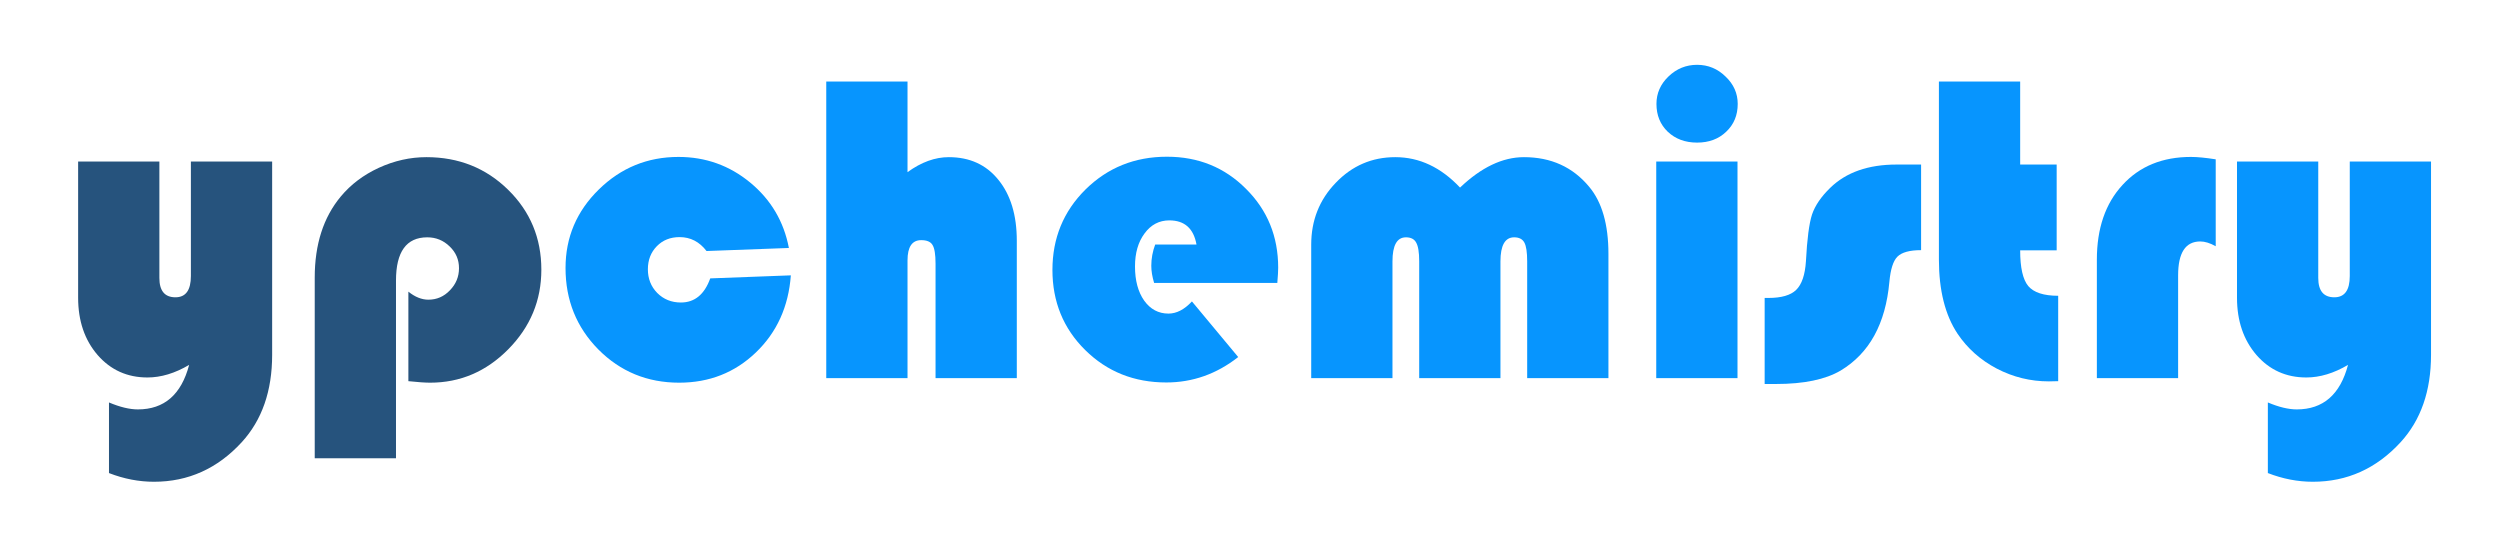
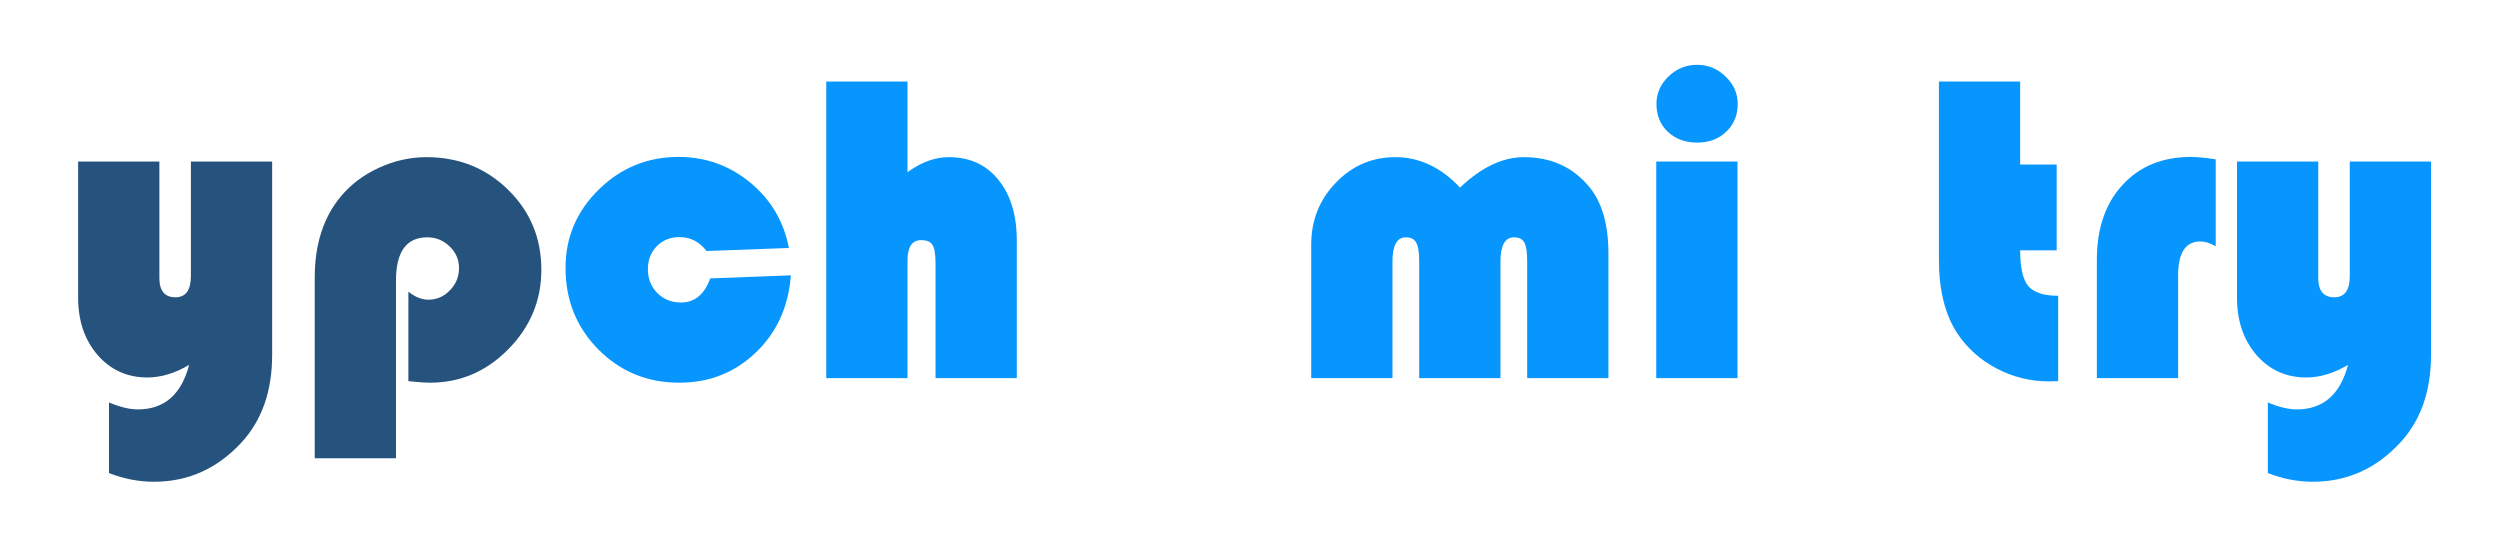
<svg xmlns="http://www.w3.org/2000/svg" width="270" height="60" viewBox="0 0 270 60" fill="none">
  <path d="M11.77 51.091V43.465C12.959 43.966 13.999 44.216 14.89 44.216C17.738 44.216 19.584 42.613 20.428 39.406C18.895 40.313 17.393 40.767 15.923 40.767C13.748 40.767 11.957 39.961 10.549 38.35C9.141 36.723 8.438 34.658 8.438 32.155V17.442H17.213V30.02C17.213 31.412 17.792 32.108 18.95 32.108C20.061 32.108 20.616 31.341 20.616 29.808V17.442H29.392V38.326C29.392 42.221 28.297 45.366 26.107 47.759C23.494 50.606 20.334 52.03 16.627 52.03C15 52.03 13.381 51.717 11.77 51.091Z" fill="#26537D" />
  <path d="M42.767 49.496H33.991V29.973C33.991 26.39 34.93 23.473 36.807 21.22C37.886 19.922 39.255 18.889 40.913 18.123C42.587 17.356 44.3 16.973 46.053 16.973C49.541 16.973 52.482 18.146 54.875 20.493C57.269 22.839 58.466 25.718 58.466 29.128C58.466 32.444 57.277 35.307 54.899 37.716C52.521 40.125 49.705 41.33 46.451 41.33C45.919 41.33 45.137 41.275 44.105 41.166V31.498C44.824 32.077 45.544 32.366 46.264 32.366C47.171 32.366 47.945 32.03 48.587 31.357C49.244 30.684 49.572 29.887 49.572 28.964C49.572 28.041 49.236 27.258 48.563 26.617C47.891 25.96 47.085 25.631 46.146 25.631C43.894 25.631 42.767 27.188 42.767 30.301V49.496Z" fill="#26537D" />
  <path d="M76.705 30.066L85.411 29.738C85.161 33.117 83.901 35.894 81.633 38.068C79.365 40.243 76.604 41.33 73.35 41.33C69.908 41.33 66.999 40.133 64.621 37.74C62.259 35.346 61.078 32.413 61.078 28.94C61.078 25.639 62.274 22.816 64.668 20.469C67.061 18.123 69.932 16.949 73.279 16.949C76.205 16.949 78.786 17.872 81.023 19.718C83.26 21.564 84.652 23.919 85.2 26.781L76.306 27.11C75.54 26.109 74.57 25.608 73.397 25.608C72.396 25.608 71.574 25.936 70.933 26.594C70.292 27.251 69.971 28.08 69.971 29.081C69.971 30.098 70.307 30.95 70.98 31.639C71.668 32.327 72.521 32.671 73.538 32.671C75.024 32.671 76.08 31.803 76.705 30.066Z" fill="#0795FE" />
  <path d="M98.012 8.807V18.592C99.498 17.512 100.984 16.973 102.47 16.973C104.723 16.973 106.506 17.786 107.82 19.413C109.15 21.04 109.815 23.238 109.815 26.007V40.837H101.039V28.471C101.039 27.47 100.929 26.797 100.71 26.453C100.507 26.109 100.1 25.936 99.49 25.936C98.505 25.936 98.012 26.664 98.012 28.119V40.837H89.236V8.807H98.012Z" fill="#0795FE" />
-   <path d="M137.95 30.559H124.645C124.442 29.887 124.34 29.269 124.34 28.705C124.34 27.923 124.481 27.157 124.762 26.406H129.221C128.908 24.669 127.93 23.801 126.288 23.801C125.193 23.801 124.301 24.27 123.613 25.209C122.924 26.132 122.58 27.321 122.58 28.776C122.58 30.293 122.909 31.521 123.566 32.46C124.238 33.398 125.114 33.868 126.194 33.868C127.07 33.868 127.915 33.43 128.728 32.554L133.726 38.561C131.395 40.391 128.806 41.306 125.959 41.306C122.486 41.306 119.569 40.141 117.207 37.81C114.844 35.479 113.663 32.593 113.663 29.151C113.663 25.725 114.852 22.831 117.23 20.469C119.624 18.107 122.557 16.926 126.03 16.926C129.424 16.926 132.271 18.084 134.571 20.399C136.886 22.698 138.044 25.538 138.044 28.917C138.044 29.261 138.013 29.808 137.95 30.559Z" fill="#0795FE" />
  <path d="M173.711 40.837H164.935V28.213C164.935 27.243 164.833 26.57 164.63 26.195C164.427 25.819 164.059 25.631 163.527 25.631C162.542 25.631 162.049 26.5 162.049 28.236V40.837H153.273V28.213C153.273 27.243 153.163 26.57 152.944 26.195C152.741 25.819 152.373 25.631 151.841 25.631C150.872 25.631 150.387 26.5 150.387 28.236V40.837H141.611V26.429C141.611 23.801 142.494 21.572 144.262 19.742C146.03 17.896 148.173 16.973 150.692 16.973C153.288 16.973 155.619 18.068 157.684 20.258C159.984 18.068 162.284 16.973 164.583 16.973C167.508 16.973 169.855 18.037 171.623 20.164C173.015 21.822 173.711 24.239 173.711 27.415V40.837Z" fill="#0795FE" />
  <path d="M187.65 17.442V40.837H178.874V17.442H187.65ZM183.285 7C184.474 7 185.499 7.422 186.359 8.267C187.235 9.096 187.673 10.082 187.673 11.224C187.673 12.444 187.258 13.445 186.429 14.227C185.616 15.009 184.568 15.401 183.285 15.401C182.002 15.401 180.946 15.009 180.117 14.227C179.304 13.445 178.897 12.444 178.897 11.224C178.897 10.082 179.327 9.096 180.188 8.267C181.064 7.422 182.096 7 183.285 7Z" fill="#0795FE" />
-   <path d="M207.478 17.771V27.016C206.242 27.016 205.389 27.251 204.92 27.72C204.466 28.174 204.177 29.081 204.052 30.442C203.645 34.963 201.893 38.154 198.796 40.016C197.153 40.986 194.822 41.471 191.803 41.471H190.583V32.178H190.982C192.39 32.178 193.391 31.889 193.985 31.31C194.595 30.716 194.947 29.683 195.041 28.213C195.166 25.819 195.385 24.137 195.698 23.168C196.027 22.198 196.684 21.236 197.669 20.281C199.39 18.608 201.776 17.771 204.826 17.771H207.478Z" fill="#0795FE" />
  <path d="M218.178 8.807V17.771H222.12V27.039H218.178C218.178 28.901 218.467 30.184 219.046 30.888C219.641 31.592 220.72 31.944 222.284 31.944V41.166C221.831 41.181 221.494 41.189 221.275 41.189C219.289 41.189 217.411 40.727 215.644 39.805C213.892 38.882 212.484 37.63 211.42 36.05C210.075 34.032 209.402 31.357 209.402 28.025V8.807H218.178Z" fill="#0795FE" />
  <path d="M239.297 17.207V26.594C238.687 26.249 238.131 26.077 237.631 26.077C236.035 26.077 235.237 27.297 235.237 29.738V40.837H226.461V28.048C226.461 24.669 227.384 21.979 229.23 19.976C231.076 17.958 233.54 16.949 236.622 16.949C237.31 16.949 238.202 17.035 239.297 17.207Z" fill="#0795FE" />
  <path d="M244.928 51.091V43.465C246.117 43.966 247.158 44.216 248.049 44.216C250.897 44.216 252.742 42.613 253.587 39.406C252.054 40.313 250.552 40.767 249.082 40.767C246.907 40.767 245.116 39.961 243.708 38.35C242.3 36.723 241.596 34.658 241.596 32.155V17.442H250.372V30.02C250.372 31.412 250.951 32.108 252.109 32.108C253.22 32.108 253.775 31.341 253.775 29.808V17.442H262.551V38.326C262.551 42.221 261.456 45.366 259.266 47.759C256.653 50.606 253.493 52.03 249.786 52.03C248.159 52.03 246.54 51.717 244.928 51.091Z" fill="#0795FE" />
</svg>